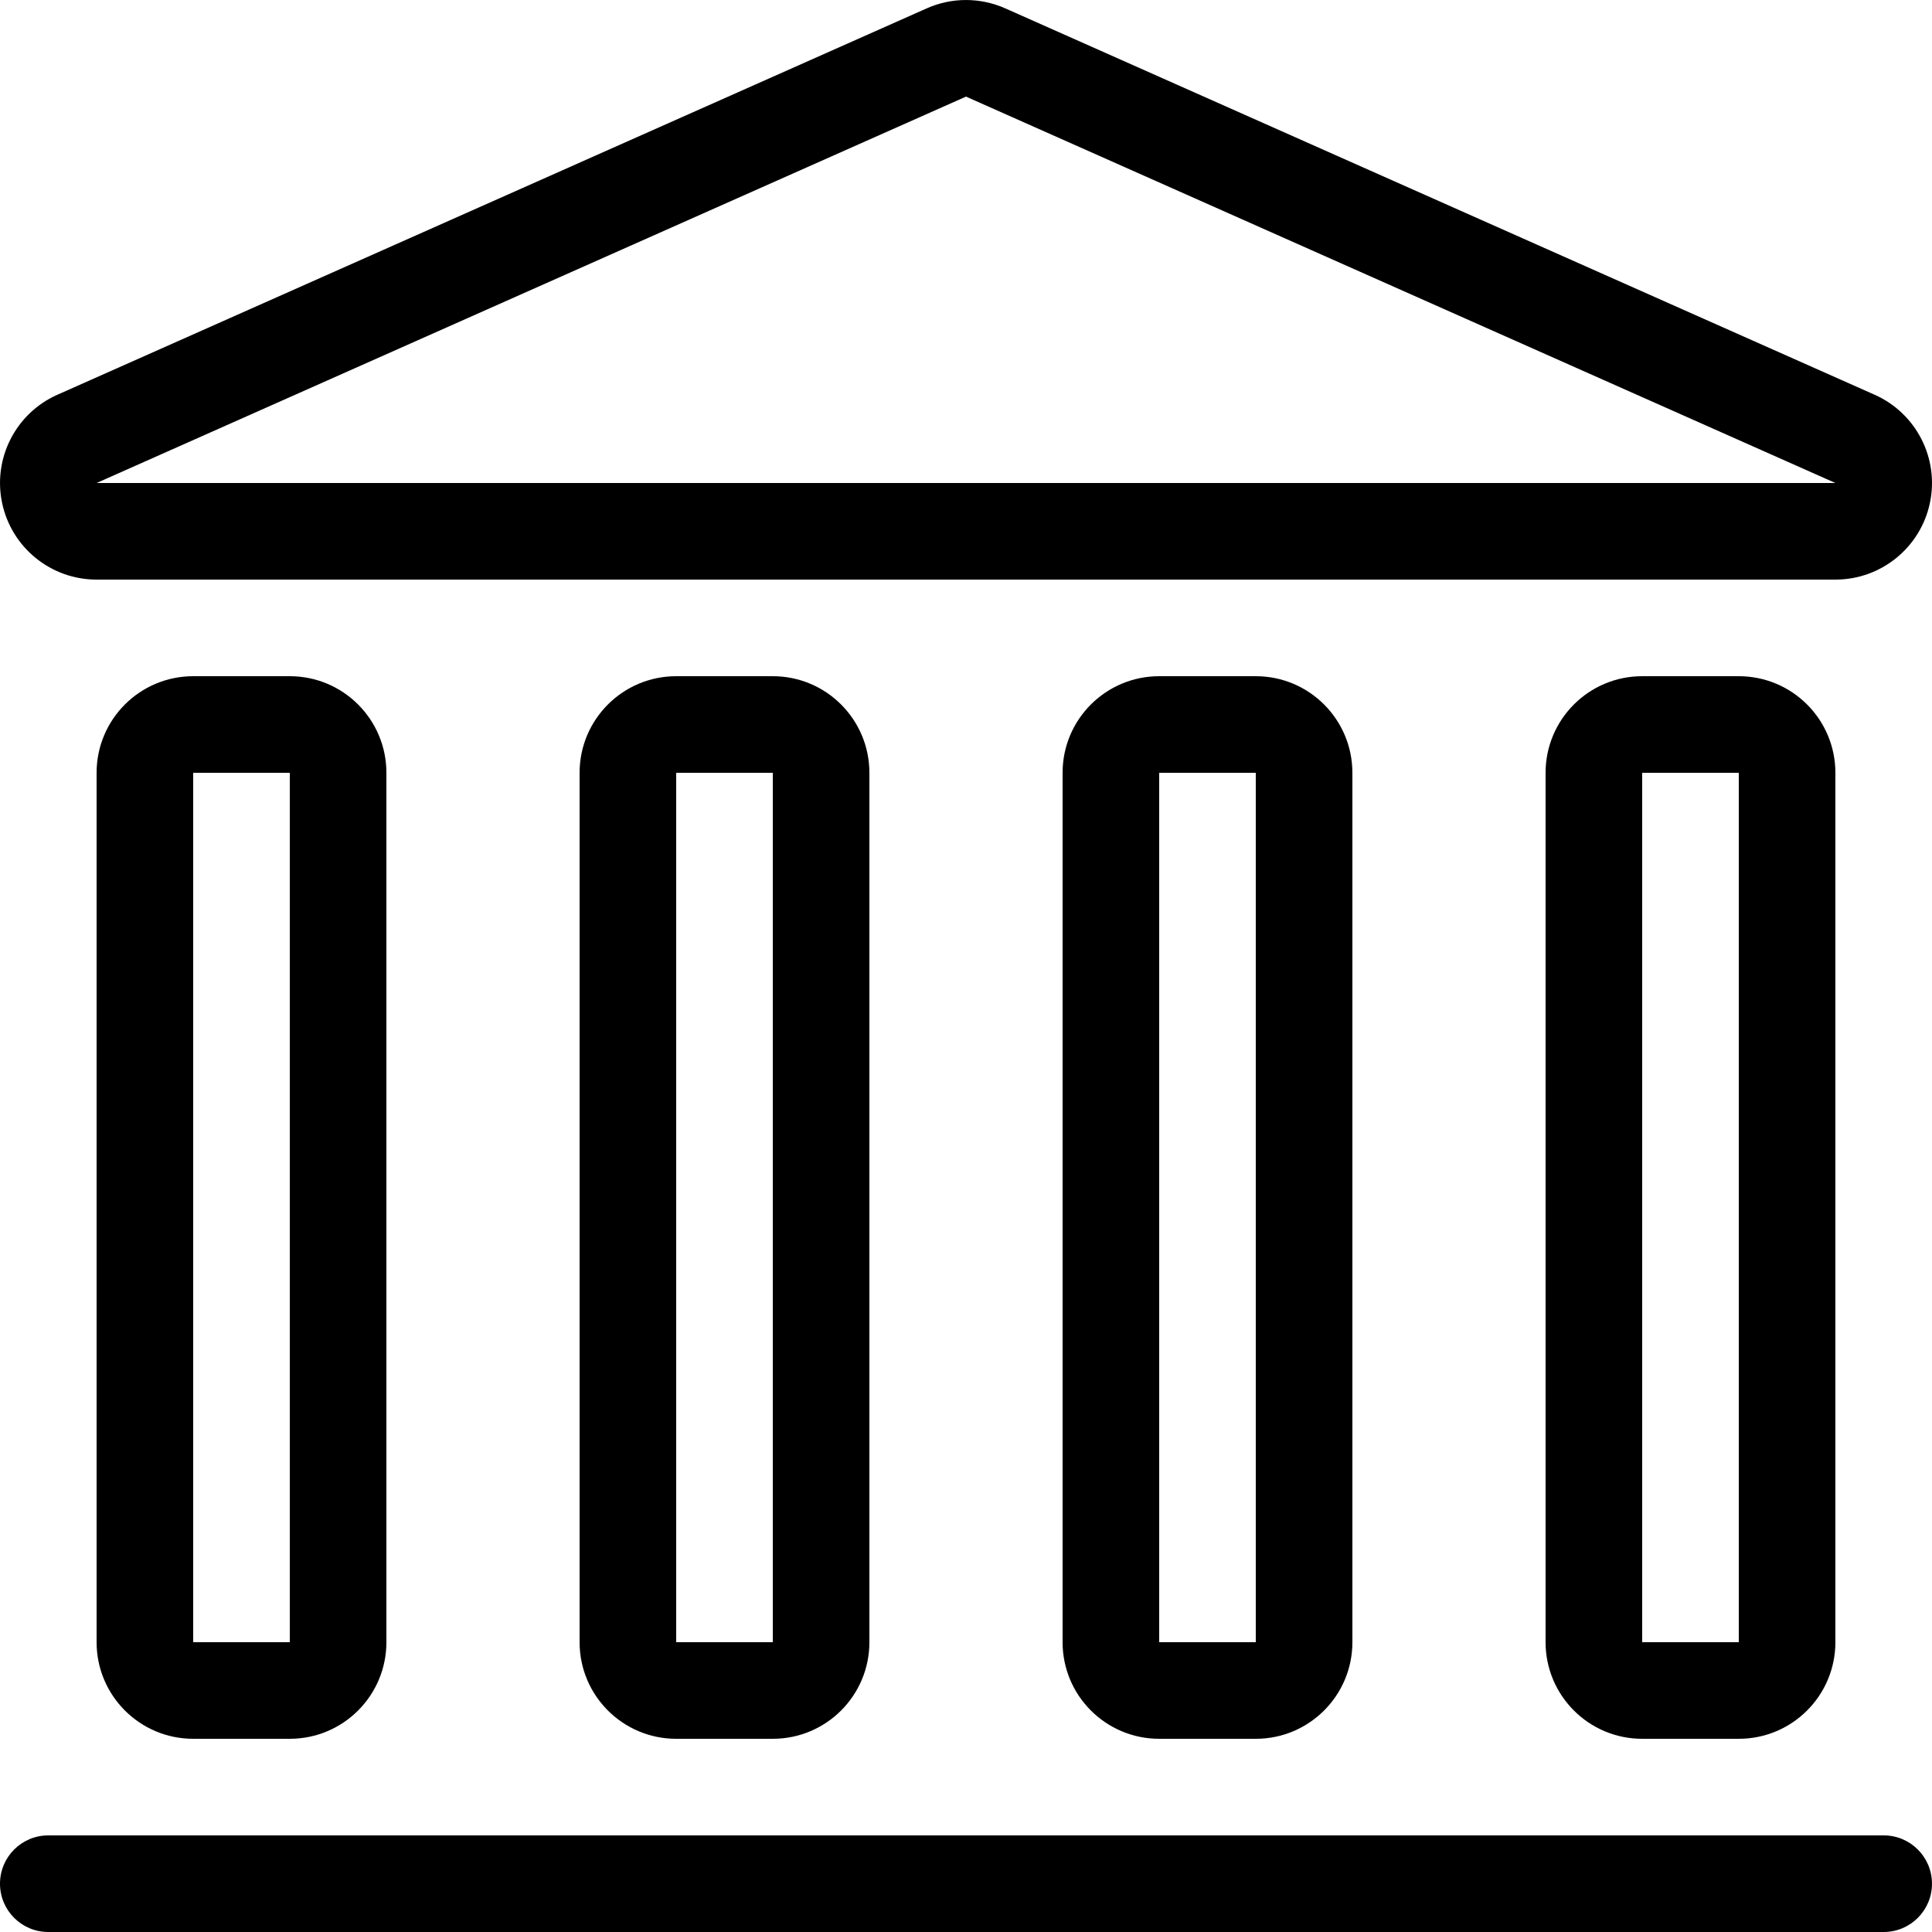
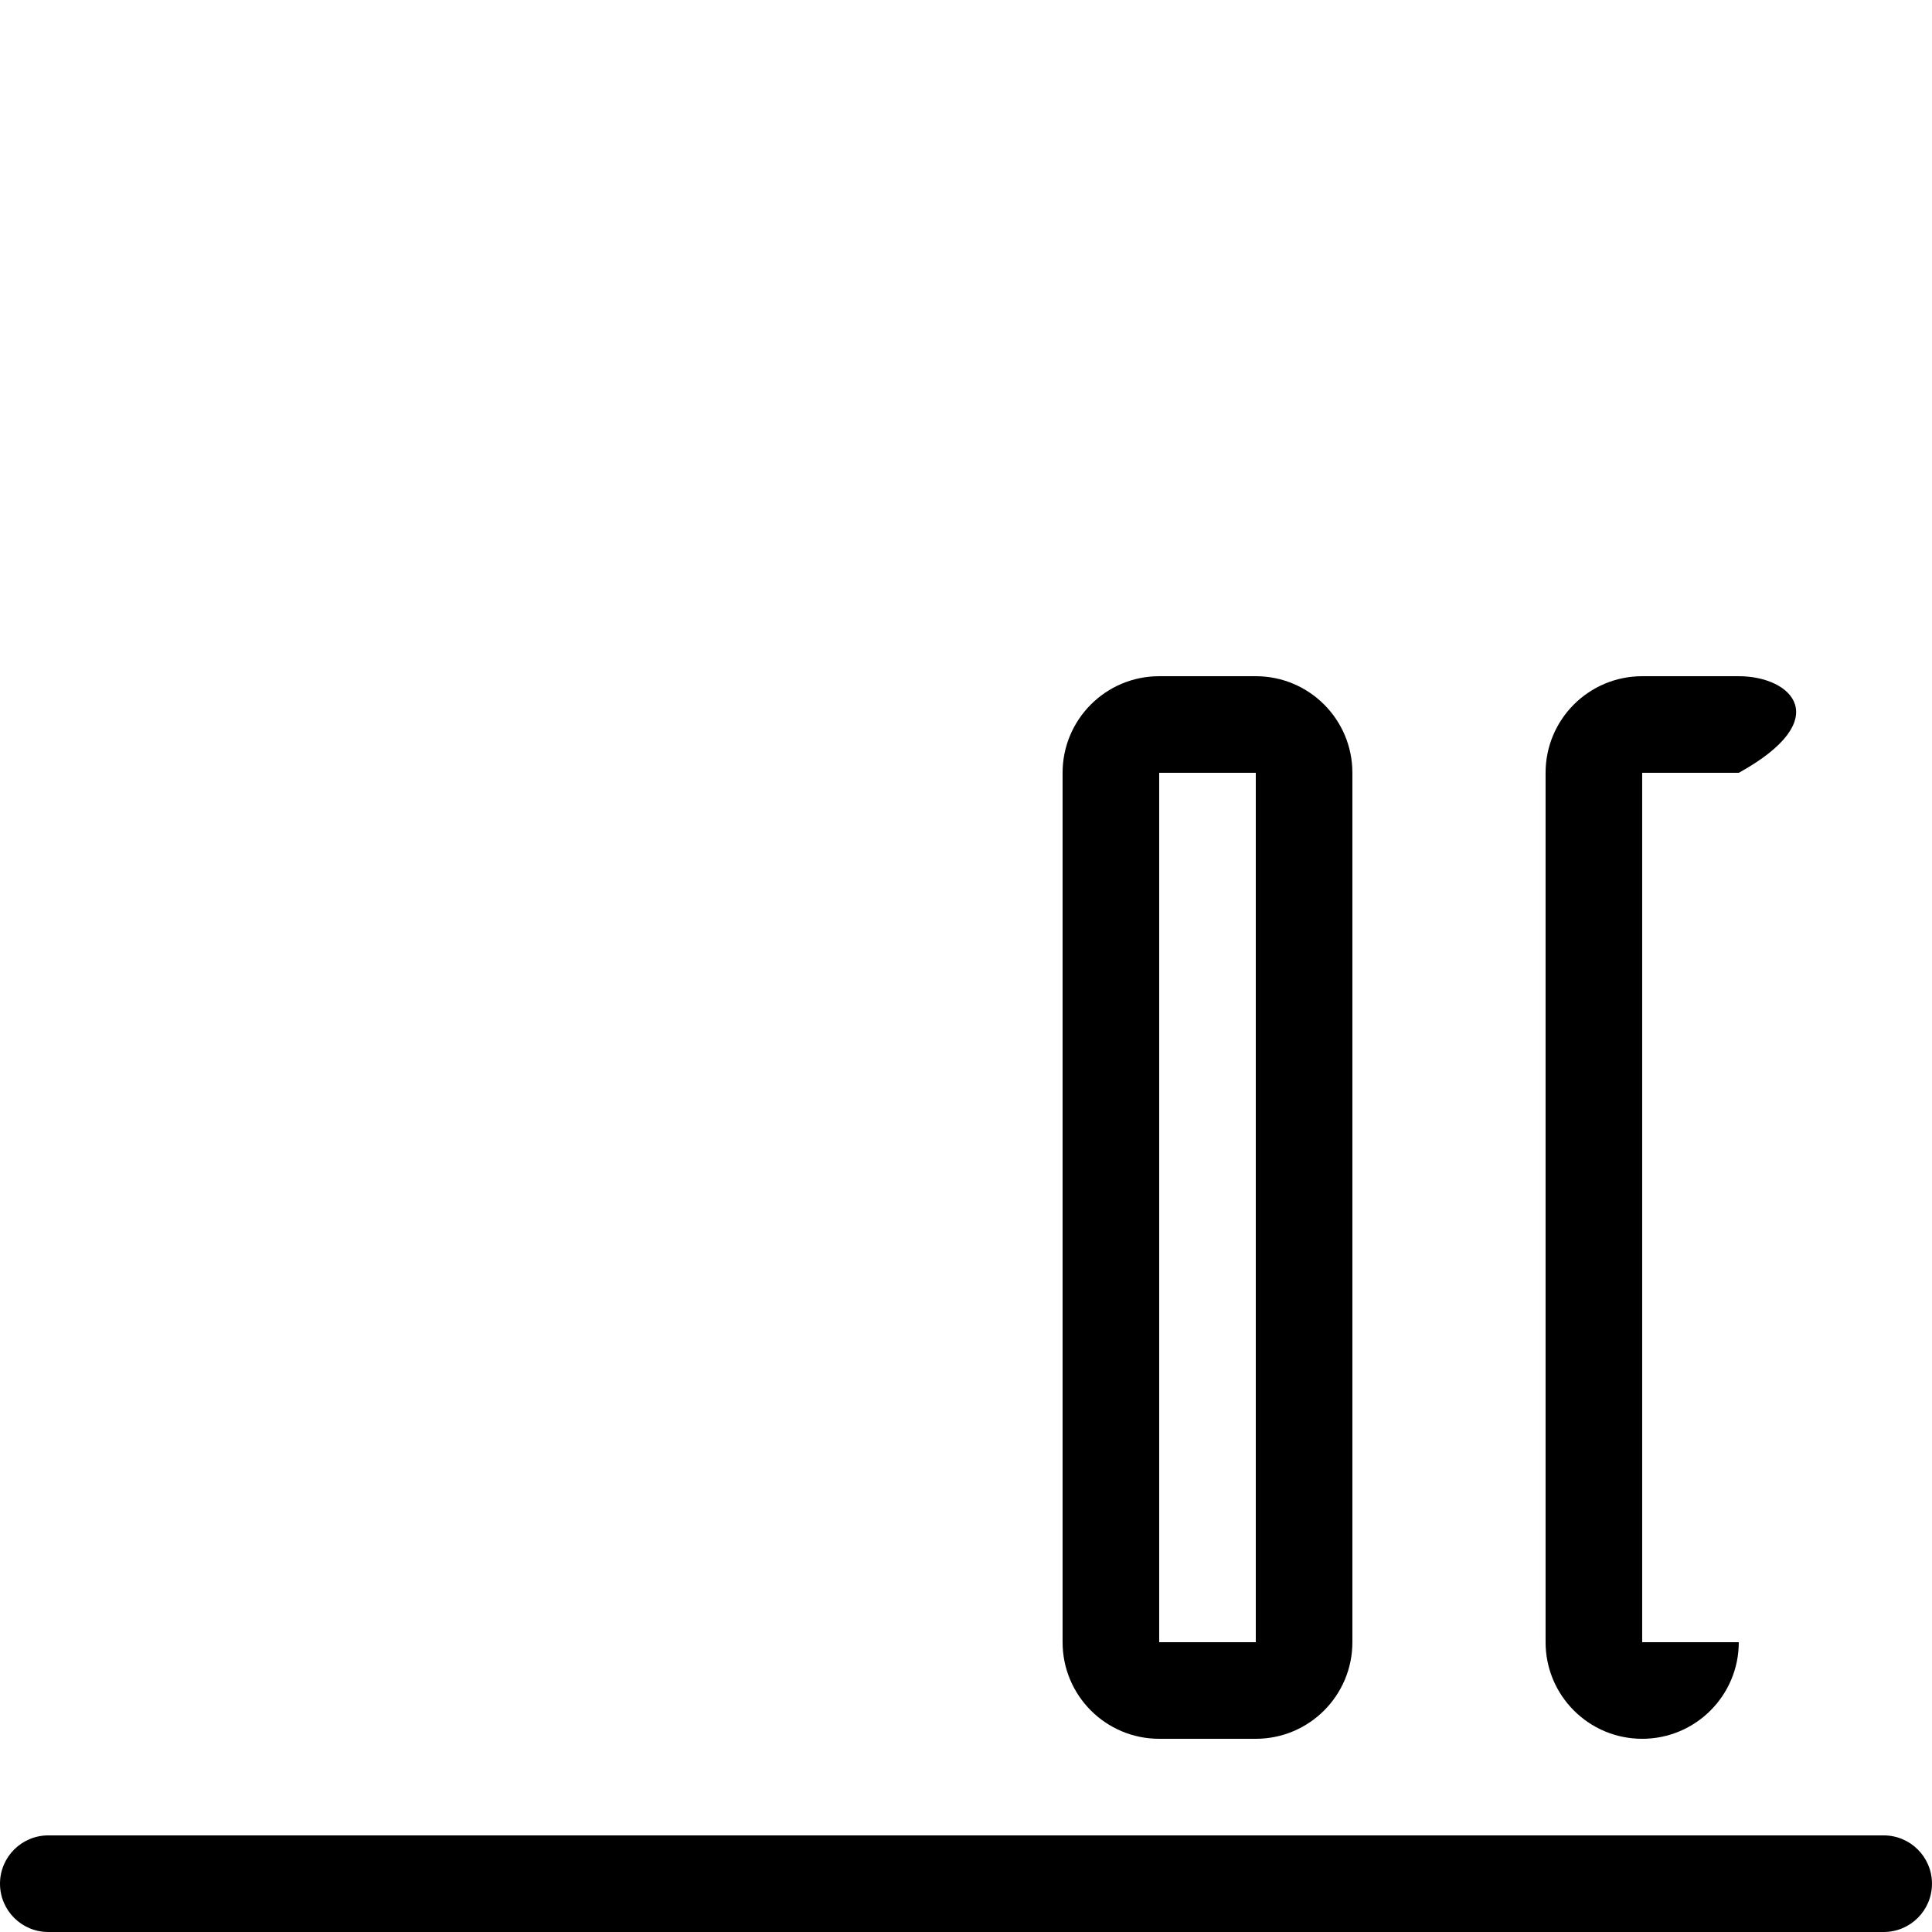
<svg xmlns="http://www.w3.org/2000/svg" fill="#000000" height="800px" width="800px" version="1.1" id="Layer_1" viewBox="0 0 512.005 512.005" xml:space="preserve">
  <g>
    <g>
      <path d="M499.2,486.403H12.8c-7.074,0-12.8,5.726-12.8,12.8c0,7.074,5.726,12.8,12.8,12.8h486.4c7.074,0,12.8-5.726,12.8-12.8    C512,492.128,506.274,486.403,499.2,486.403z" />
    </g>
  </g>
  <g>
    <g>
-       <path d="M76.8,179.203H51.2c-14.14,0-25.6,11.46-25.6,25.6v230.4c0,14.14,11.46,25.6,25.6,25.6h25.6c14.14,0,25.6-11.46,25.6-25.6    v-230.4C102.4,190.663,90.94,179.203,76.8,179.203z M76.8,435.203H51.2v-230.4h25.6V435.203z" />
-     </g>
+       </g>
  </g>
  <g>
    <g>
-       <path d="M204.8,179.203h-25.6c-14.14,0-25.6,11.46-25.6,25.6v230.4c0,14.14,11.46,25.6,25.6,25.6h25.6    c14.14,0,25.6-11.46,25.6-25.6v-230.4C230.4,190.663,218.94,179.203,204.8,179.203z M204.8,435.203h-25.6v-230.4h25.6V435.203z" />
-     </g>
+       </g>
  </g>
  <g>
    <g>
      <path d="M332.8,179.203h-25.6c-14.14,0-25.6,11.46-25.6,25.6v230.4c0,14.14,11.46,25.6,25.6,25.6h25.6    c14.14,0,25.6-11.46,25.6-25.6v-230.4C358.4,190.663,346.94,179.203,332.8,179.203z M332.8,435.203h-25.6v-230.4h25.6V435.203z" />
    </g>
  </g>
  <g>
    <g>
-       <path d="M460.8,179.203h-25.6c-14.14,0-25.6,11.46-25.6,25.6v230.4c0,14.14,11.46,25.6,25.6,25.6h25.6    c14.14,0,25.6-11.46,25.6-25.6v-230.4C486.4,190.663,474.94,179.203,460.8,179.203z M460.8,435.203h-25.6v-230.4h25.6V435.203z" />
+       <path d="M460.8,179.203h-25.6c-14.14,0-25.6,11.46-25.6,25.6v230.4c0,14.14,11.46,25.6,25.6,25.6c14.14,0,25.6-11.46,25.6-25.6v-230.4C486.4,190.663,474.94,179.203,460.8,179.203z M460.8,435.203h-25.6v-230.4h25.6V435.203z" />
    </g>
  </g>
  <g>
    <g>
-       <path d="M496.802,104.613l-230.4-102.4c-3.311-1.468-6.861-2.21-10.402-2.21c-3.541,0-7.091,0.734-10.394,2.21l-230.4,102.4    c-11.051,4.907-17.152,16.879-14.643,28.706c2.509,11.827,12.945,20.284,25.037,20.284h460.8c12.092,0,22.536-8.457,25.045-20.284    C513.954,121.492,507.844,109.519,496.802,104.613z M25.6,128.003L256,25.602l230.4,102.4H25.6z" />
-     </g>
+       </g>
  </g>
</svg>